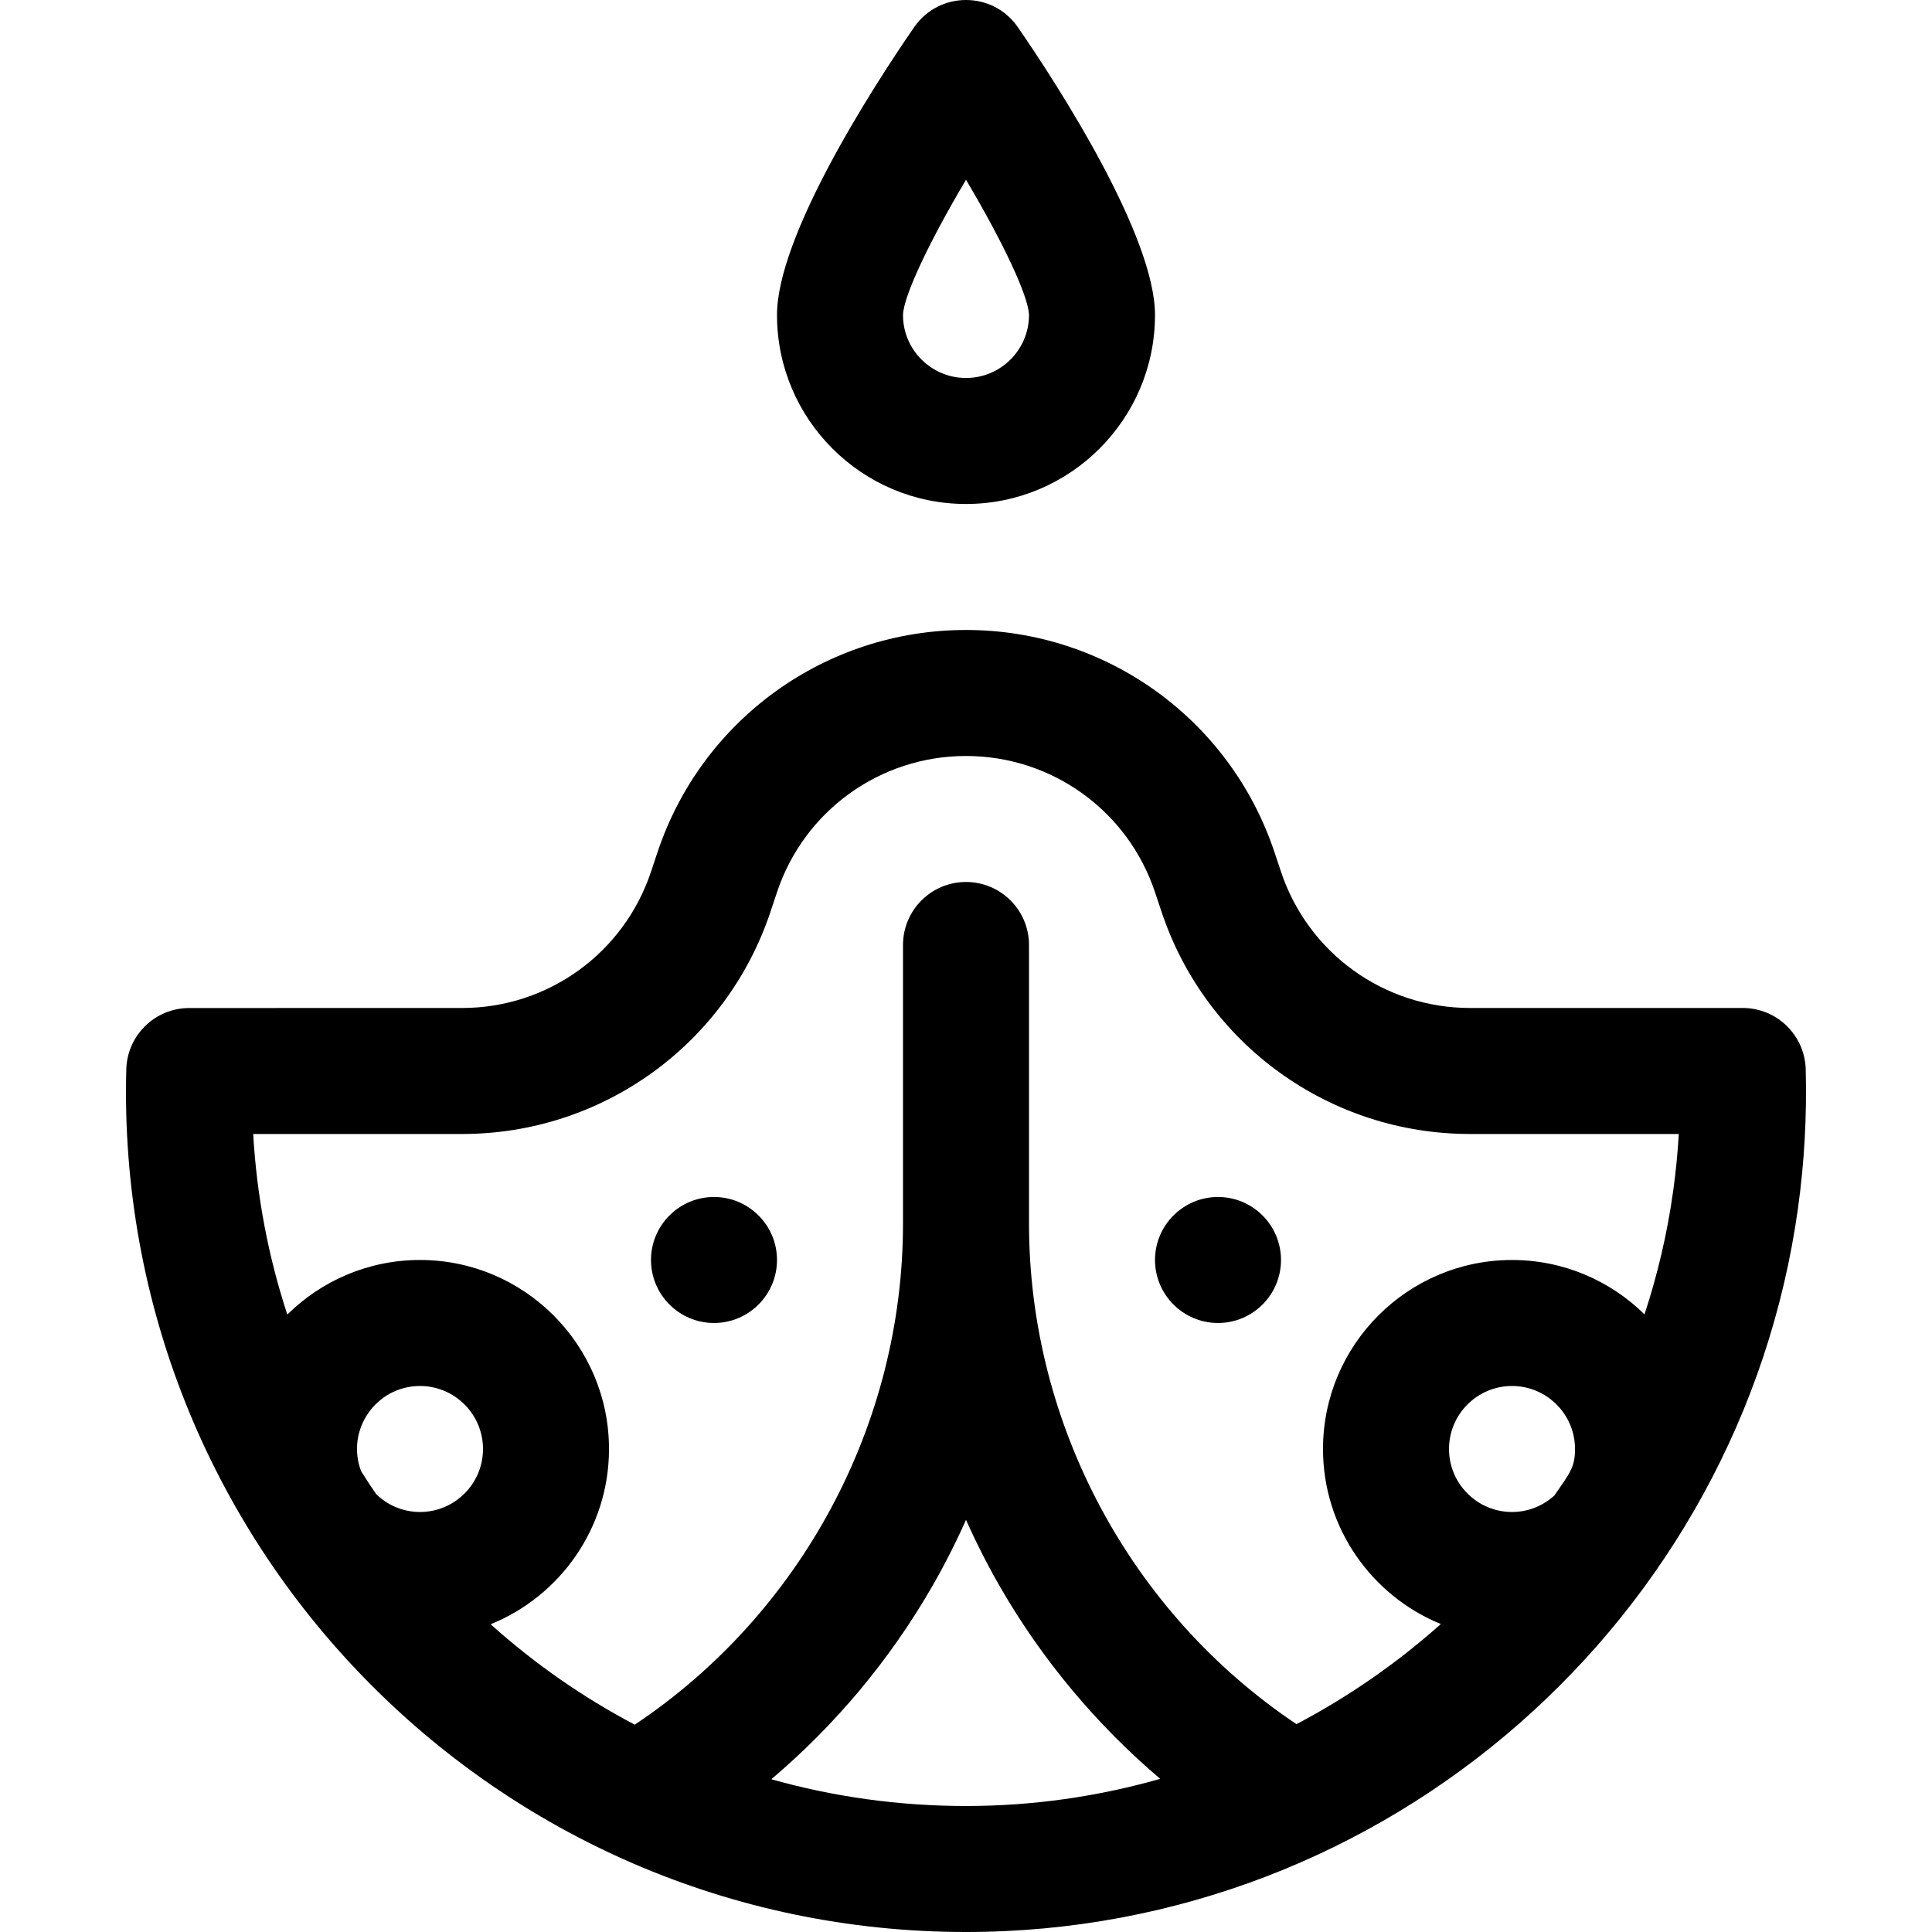
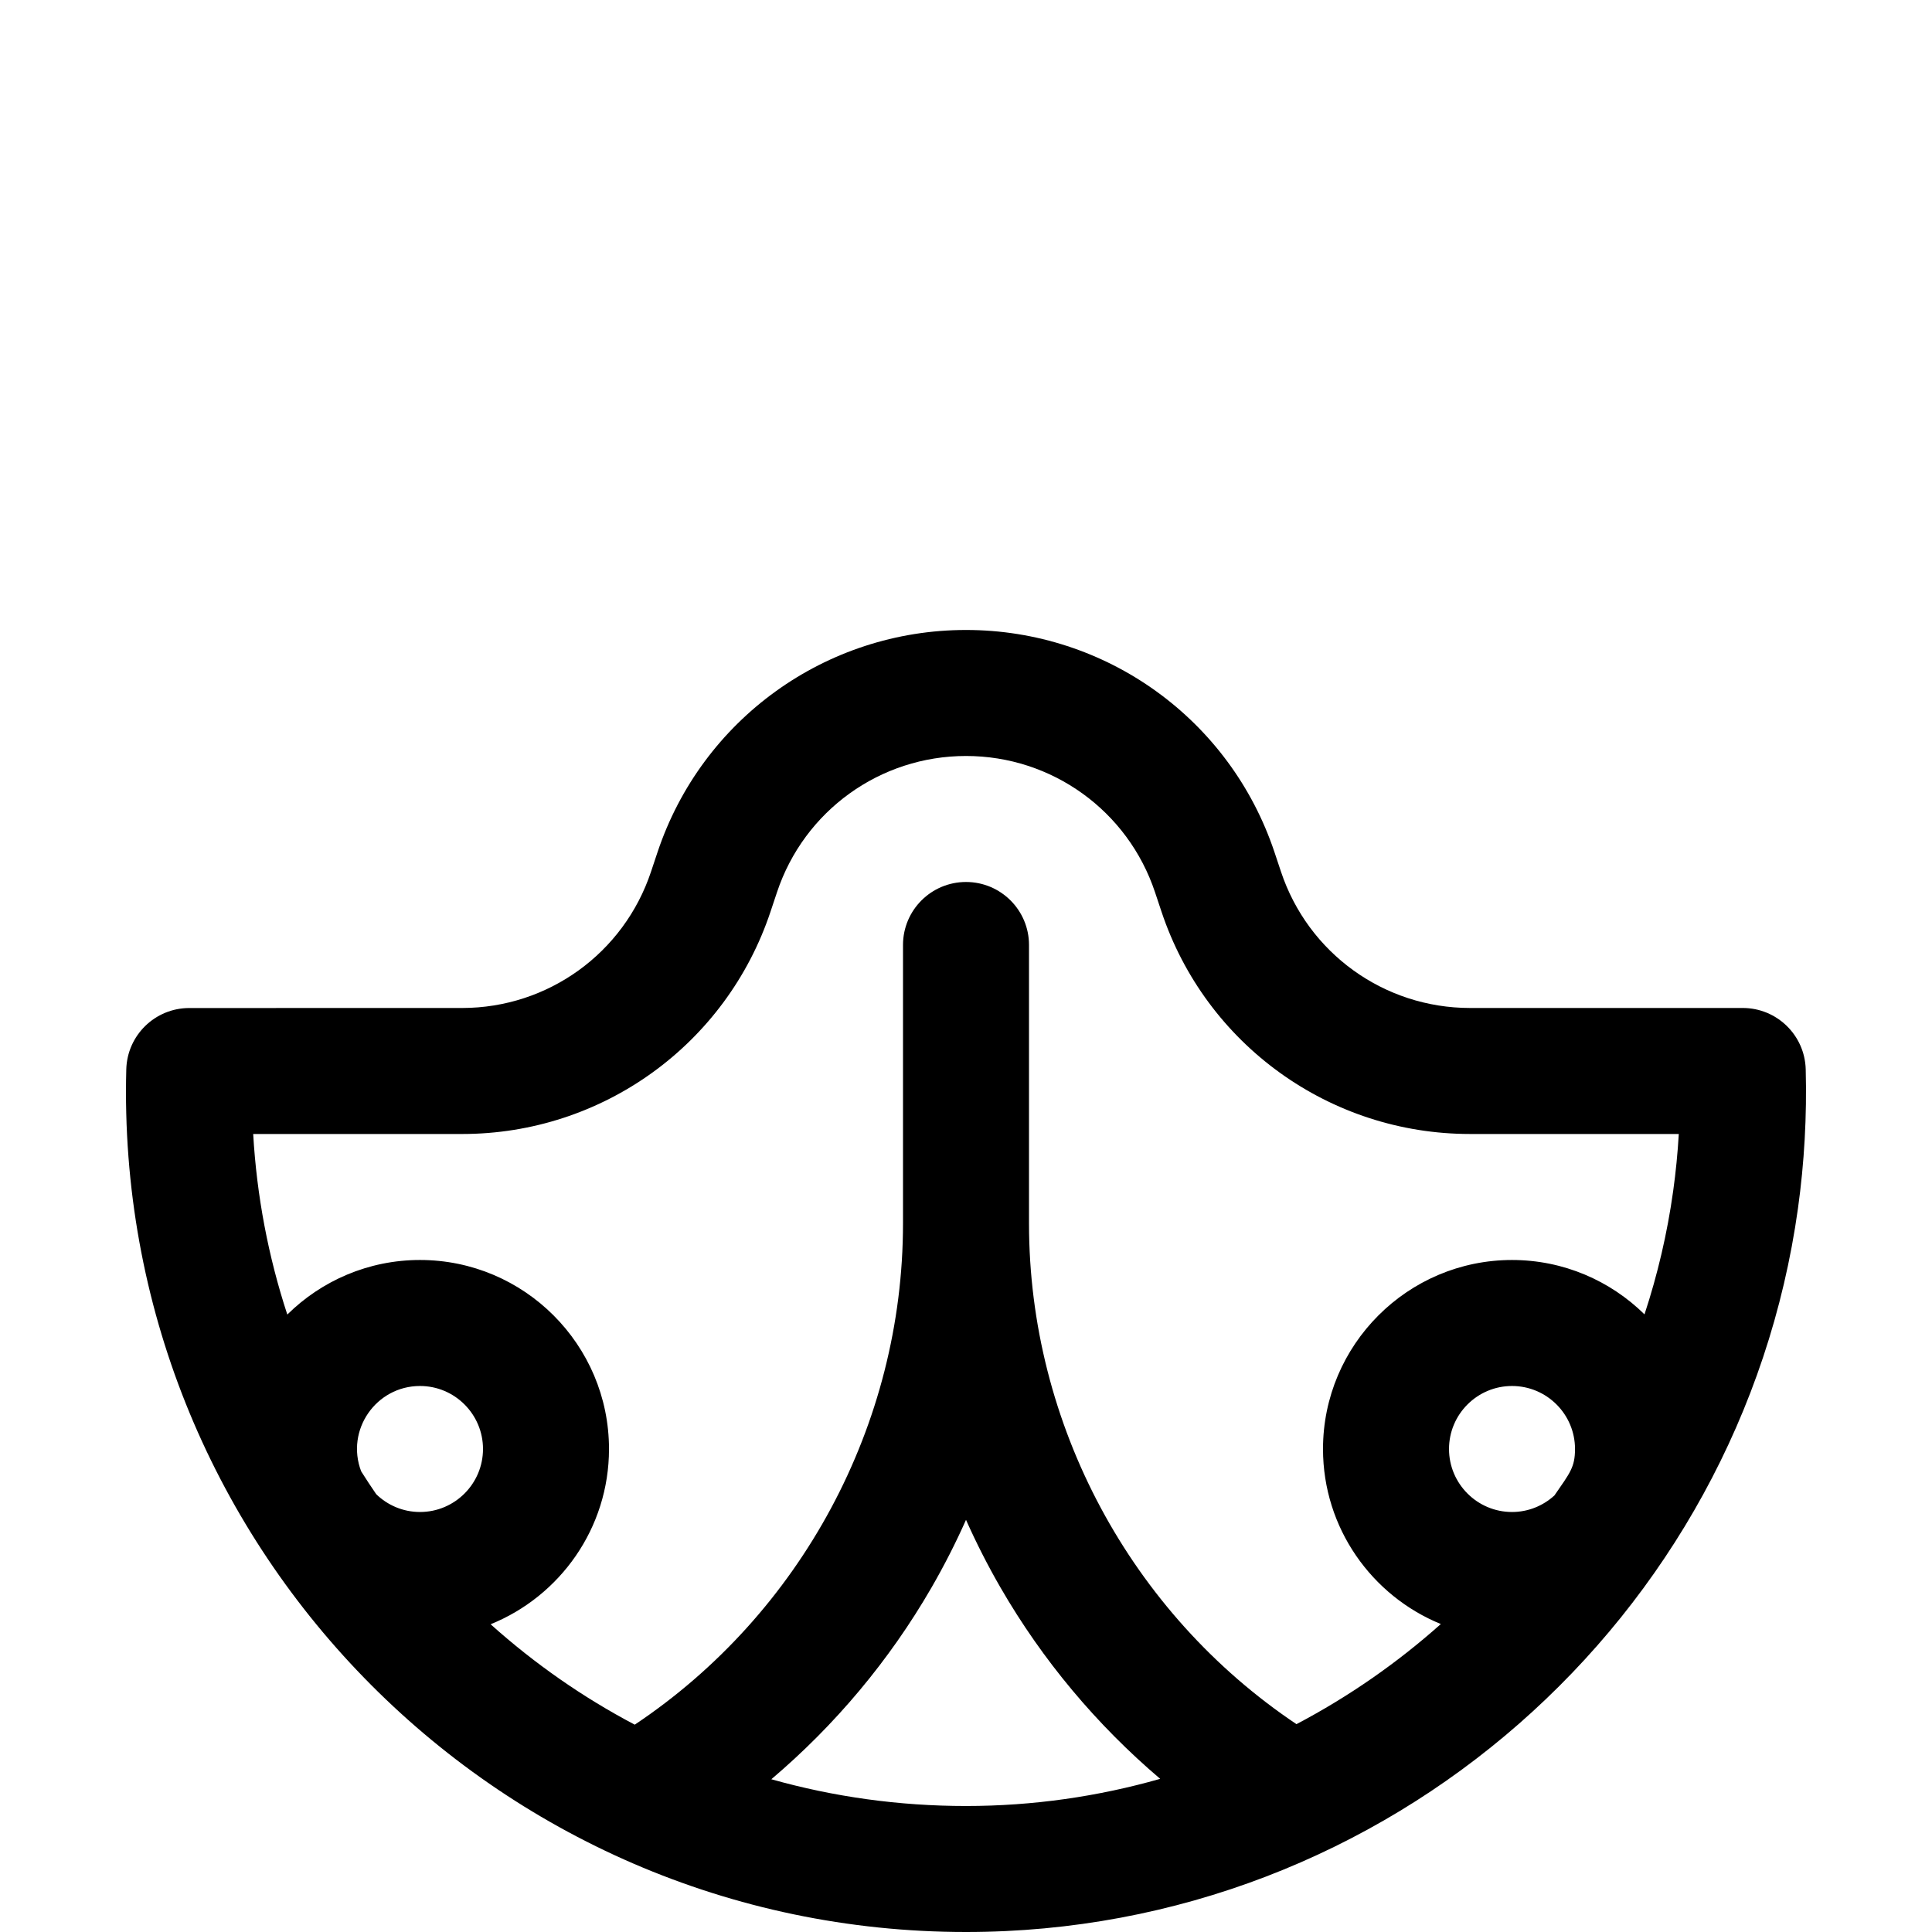
<svg xmlns="http://www.w3.org/2000/svg" version="1.1" id="Layer_1" x="0px" y="0px" viewBox="0 0 511.999 511.999" style="enable-background:new 0 0 511.999 511.999;" xml:space="preserve">
  <g>
    <g>
      <path d="M478.533,283.379c-0.24-9.046-7.641-16.254-16.69-16.254h-72.275c-22.761,0-42.889-14.508-50.089-36.102l-1.713-5.14    c-11.751-35.25-44.609-58.933-81.765-58.933c-37.157,0-70.016,23.683-81.766,58.933l-1.714,5.142    c-7.197,21.591-27.31,36.101-50.048,36.102c-24.92,0.001-53.635,0.004-72.32,0.01c-9.048,0.002-16.447,7.212-16.686,16.255    c-3.31,125.186,97.216,228.607,222.534,228.607c111.904,0,205.357-83.214,220.478-191.758    C478.168,308.115,478.858,295.712,478.533,283.379z M111.303,400.694c-4.506,0-8.594-1.802-11.6-4.714    c-1.372-1.998-2.701-4.019-3.991-6.062c-4.167-10.938,3.955-22.616,15.592-22.616c9.206,0,16.696,7.49,16.696,16.696    C127.999,393.204,120.509,400.694,111.303,400.694z M256.001,478.608c-17.708,0-35.025-2.415-51.591-7.09    c16.885-14.318,31.3-31.498,42.441-50.785c3.368-5.831,6.422-11.828,9.15-17.957c2.728,6.129,5.781,12.126,9.15,17.957    c11.113,19.239,25.483,36.379,42.313,50.676C291.031,476.099,273.755,478.608,256.001,478.608z M411.943,396.303    c-2.971,2.717-6.911,4.39-11.245,4.39c-9.206,0-16.696-7.49-16.696-16.696c0-9.206,7.49-16.696,16.696-16.696    c9.206,0,16.696,7.49,16.696,16.696C417.394,388.822,416.062,390.335,411.943,396.303z M443.406,315.633c0,0,0,0,0,0.001    c-1.568,11.26-4.139,22.181-7.598,32.686c-9.046-8.903-21.445-14.41-35.11-14.41c-27.618,0-50.088,22.469-50.088,50.088    c0,20.947,12.929,38.921,31.224,46.388c-11.596,10.339-24.444,19.267-38.257,26.533c-43.93-29.434-70.881-79.459-70.881-132.685    V250.43c0-9.221-7.475-16.696-16.696-16.696c-9.221,0-16.696,7.475-16.696,16.696v73.803c0,53.309-27.036,103.406-71.089,132.821    c-13.645-7.184-26.465-16.089-38.2-26.611c18.373-7.43,31.374-25.443,31.374-46.447c0-27.618-22.469-50.088-50.088-50.088    c-13.692,0-26.112,5.526-35.164,14.46c-5.033-15.355-8.094-31.402-9.041-47.845c16.881,0,37.146-0.002,55.378-0.003    c37.132-0.003,69.974-23.686,81.724-58.934l1.714-5.142c7.198-21.592,27.327-36.101,50.088-36.101s42.888,14.508,50.088,36.102    l1.713,5.14c11.751,35.251,44.609,58.933,81.766,58.933h55.327C444.599,305.592,444.102,310.64,443.406,315.633z" />
    </g>
  </g>
  <g>
    <g>
-       <path d="M269.738,7.2c-6.63-9.6-20.843-9.599-27.475,0c-11.451,16.583-36.35,55.527-36.35,76.272    c0,27.618,22.469,50.088,50.088,50.088c27.618,0,50.088-22.469,50.088-50.088C306.089,62.756,281.071,23.612,269.738,7.2z     M256.001,100.167c-9.207,0.001-16.696-7.489-16.696-16.676c0.136-5.103,7.08-19.651,16.696-35.854    c9.611,16.196,16.553,30.737,16.696,35.847C272.689,92.685,265.203,100.167,256.001,100.167z" />
-     </g>
+       </g>
  </g>
  <g>
    <g>
-       <path d="M189.216,317.214c-9.212,0-16.696,7.484-16.696,16.696s7.484,16.696,16.696,16.696s16.696-7.484,16.696-16.696    S198.428,317.214,189.216,317.214z" />
-     </g>
+       </g>
  </g>
  <g>
    <g>
-       <path d="M322.783,317.214c-9.212,0-16.696,7.484-16.696,16.696s7.484,16.696,16.696,16.696s16.696-7.484,16.696-16.696    S331.995,317.214,322.783,317.214z" />
-     </g>
+       </g>
  </g>
  <g>
</g>
  <g>
</g>
  <g>
</g>
  <g>
</g>
  <g>
</g>
  <g>
</g>
  <g>
</g>
  <g>
</g>
  <g>
</g>
  <g>
</g>
  <g>
</g>
  <g>
</g>
  <g>
</g>
  <g>
</g>
  <g>
</g>
</svg>